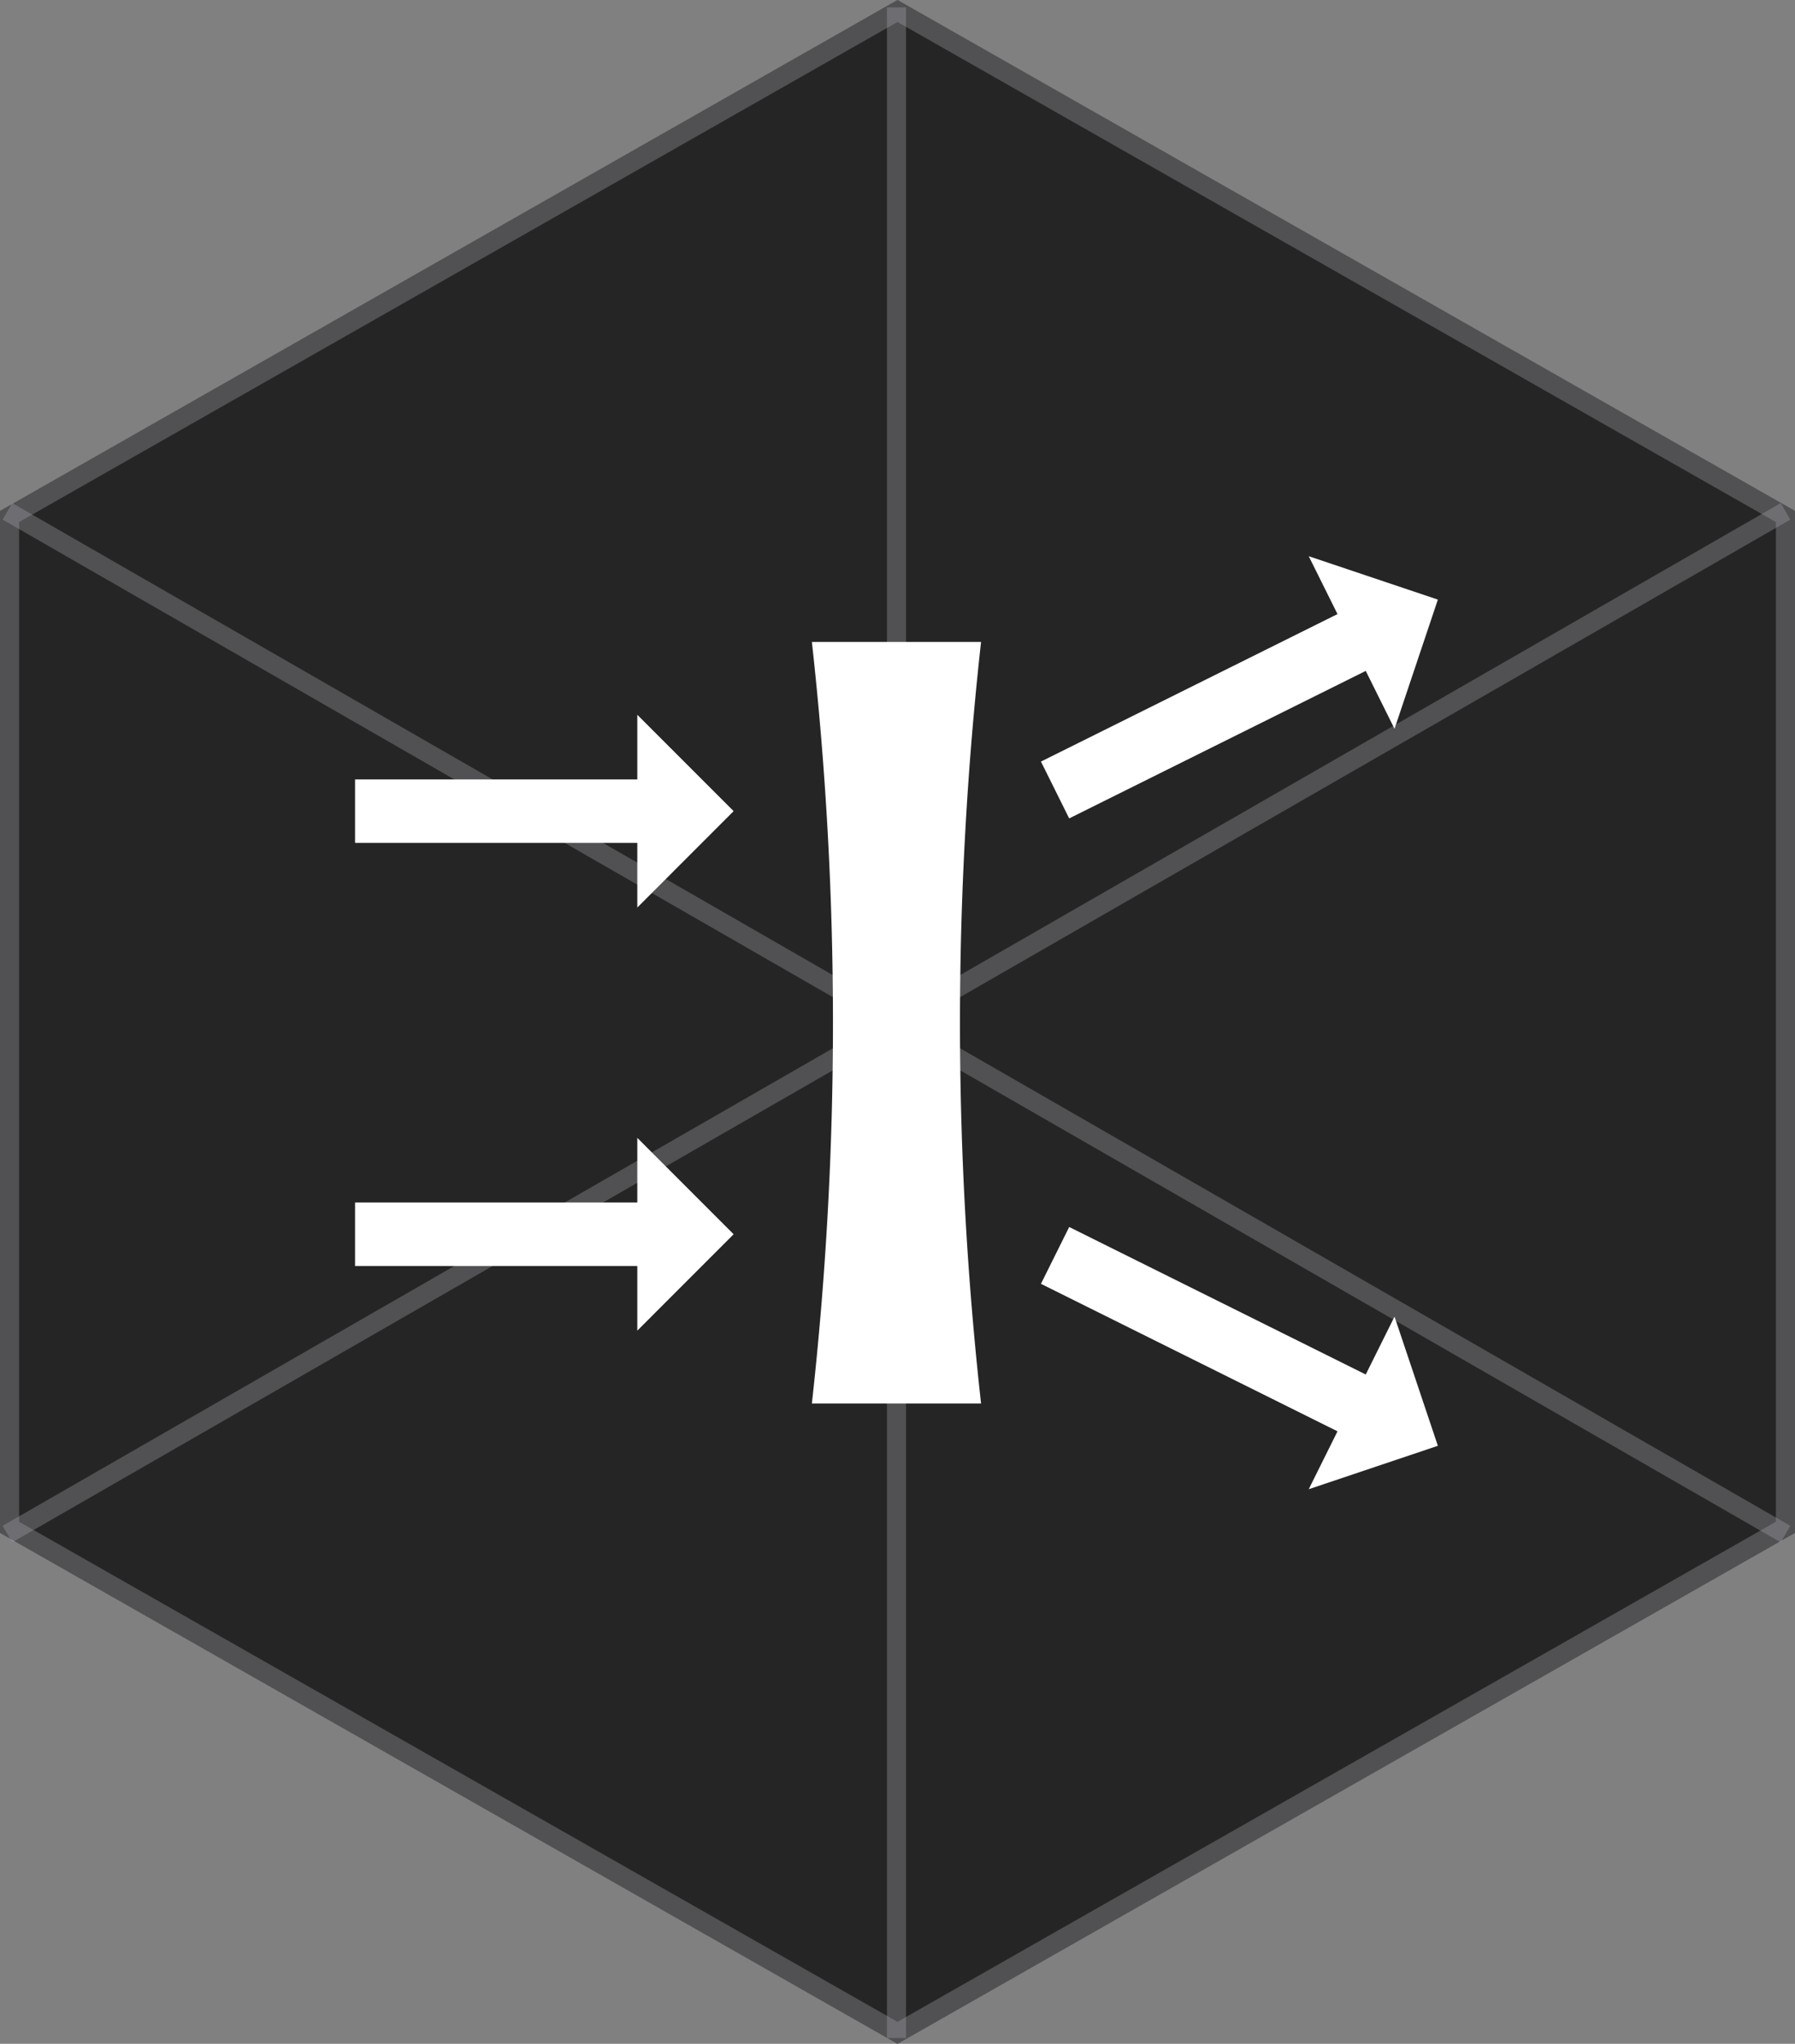
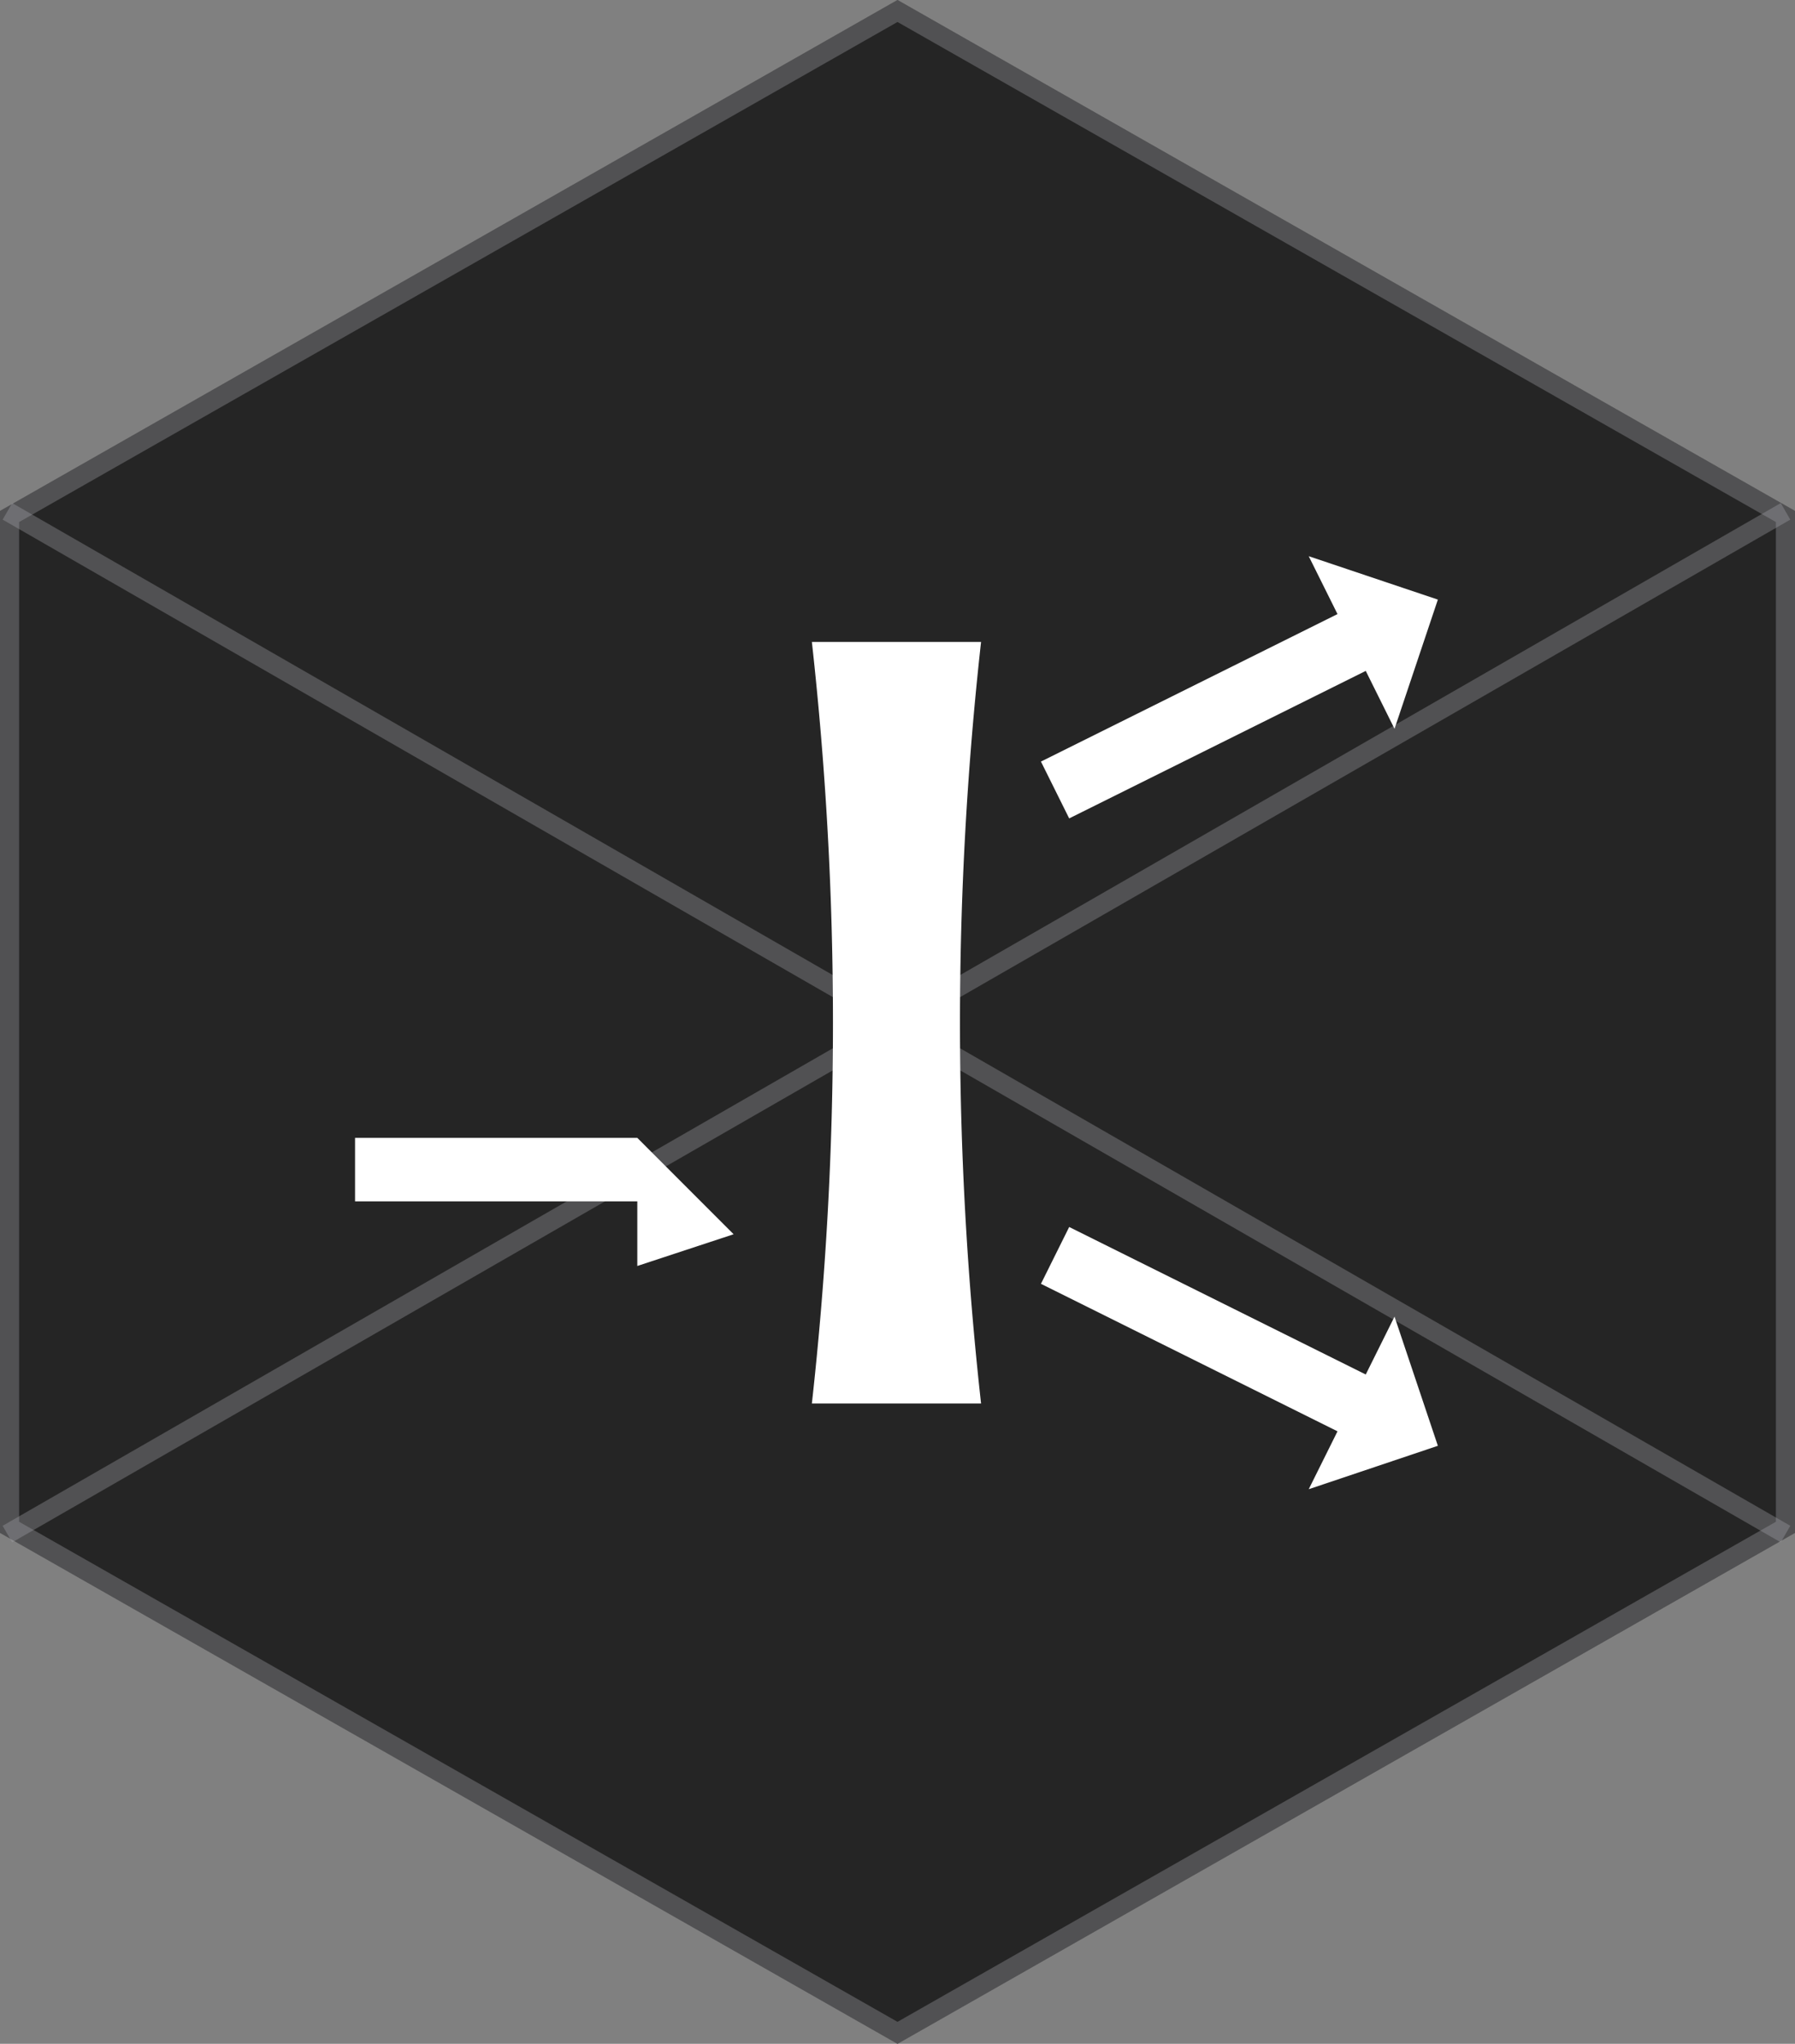
<svg xmlns="http://www.w3.org/2000/svg" width="94" height="107" viewBox="0 0 94 107">
  <rect x="0" y="0" width="94" height="107" fill="#808080" stroke="none" />
  <g id="Raggruppa_6406" data-name="Raggruppa 6406" transform="translate(-420 -4916)">
    <g id="Raggruppa_17" data-name="Raggruppa 17" transform="translate(420 4916)">
      <g id="Poligono_1" data-name="Poligono 1" transform="translate(0 107) rotate(-90)" fill="#252525">
        <path d="M80.25,0,107,47,80.25,94H26.75L0,47,26.75,0Z" stroke="none" />
        <path d="M 27.331 1 L 1.151 47 L 27.331 93 L 79.669 93 L 105.849 47 L 79.669 1 L 27.331 1 M 26.75 0 L 80.25 0 L 107 47 L 80.25 94 L 26.75 94 L 0 47 L 26.75 0 Z" stroke="none" fill="rgba(171,172,176,0.33)" />
      </g>
      <line id="Linea_2" data-name="Linea 2" y1="53.542" x2="93.116" transform="translate(0.388 26.771)" fill="none" stroke="rgba(171,172,176,0.33)" stroke-width="1" />
-       <line id="Linea_3" data-name="Linea 3" y2="106.308" transform="translate(46.946 0.388)" fill="none" stroke="rgba(171,172,176,0.33)" stroke-width="1" />
      <line id="Linea_4" data-name="Linea 4" x1="93.116" y1="53.542" transform="translate(0.388 26.771)" fill="none" stroke="rgba(171,172,176,0.33)" stroke-width="1" />
    </g>
    <g id="contact-lens_519458" transform="translate(438.593 4945.119)">
      <g id="Raggruppa_49" data-name="Raggruppa 49" transform="translate(23.923 4.487)">
        <g id="Raggruppa_48" data-name="Raggruppa 48" transform="translate(0 0)">
          <path id="Tracciato_19" data-name="Tracciato 19" d="M224.86,76H216a180.53,180.53,0,0,1,0,39.871h8.86A180.532,180.532,0,0,1,224.86,76Z" transform="translate(-216 -75.999)" fill="#fff" />
        </g>
      </g>
      <g id="Raggruppa_51" data-name="Raggruppa 51" transform="translate(0 8.301)">
        <g id="Raggruppa_50" data-name="Raggruppa 50">
-           <path id="Tracciato_20" data-name="Tracciato 20" d="M19.825,115.485l-5.044-5.046v3.385H0v3.323H14.781v3.384Z" transform="translate(0 -110.439)" fill="#fff" />
-         </g>
+           </g>
      </g>
      <g id="Raggruppa_53" data-name="Raggruppa 53" transform="translate(0 30.452)">
        <g id="Raggruppa_52" data-name="Raggruppa 52" transform="translate(0 0)">
-           <path id="Tracciato_21" data-name="Tracciato 21" d="M19.825,315.485l-5.044-5.046v3.385H0v3.323H14.781v3.384Z" transform="translate(0 -310.439)" fill="#fff" />
+           <path id="Tracciato_21" data-name="Tracciato 21" d="M19.825,315.485l-5.044-5.046H0v3.323H14.781v3.384Z" transform="translate(0 -310.439)" fill="#fff" />
        </g>
      </g>
      <g id="Raggruppa_55" data-name="Raggruppa 55" transform="translate(35.919 0)">
        <g id="Raggruppa_54" data-name="Raggruppa 54" transform="translate(0 0)">
          <path id="Tracciato_22" data-name="Tracciato 22" d="M338.344,35.484l1.507,3.03-15.53,7.722,1.479,2.975,15.53-7.722,1.507,3.031,2.27-6.764Z" transform="translate(-324.321 -35.484)" fill="#fff" />
        </g>
      </g>
      <g id="Raggruppa_57" data-name="Raggruppa 57" transform="translate(35.919 35.118)">
        <g id="Raggruppa_56" data-name="Raggruppa 56" transform="translate(0 0)">
          <path id="Tracciato_23" data-name="Tracciato 23" d="M345.107,364.023l-2.27-6.763-1.507,3.03-15.53-7.722-1.479,2.975,15.53,7.722-1.507,3.031Z" transform="translate(-324.321 -352.568)" fill="#fff" />
        </g>
      </g>
    </g>
  </g>
</svg>